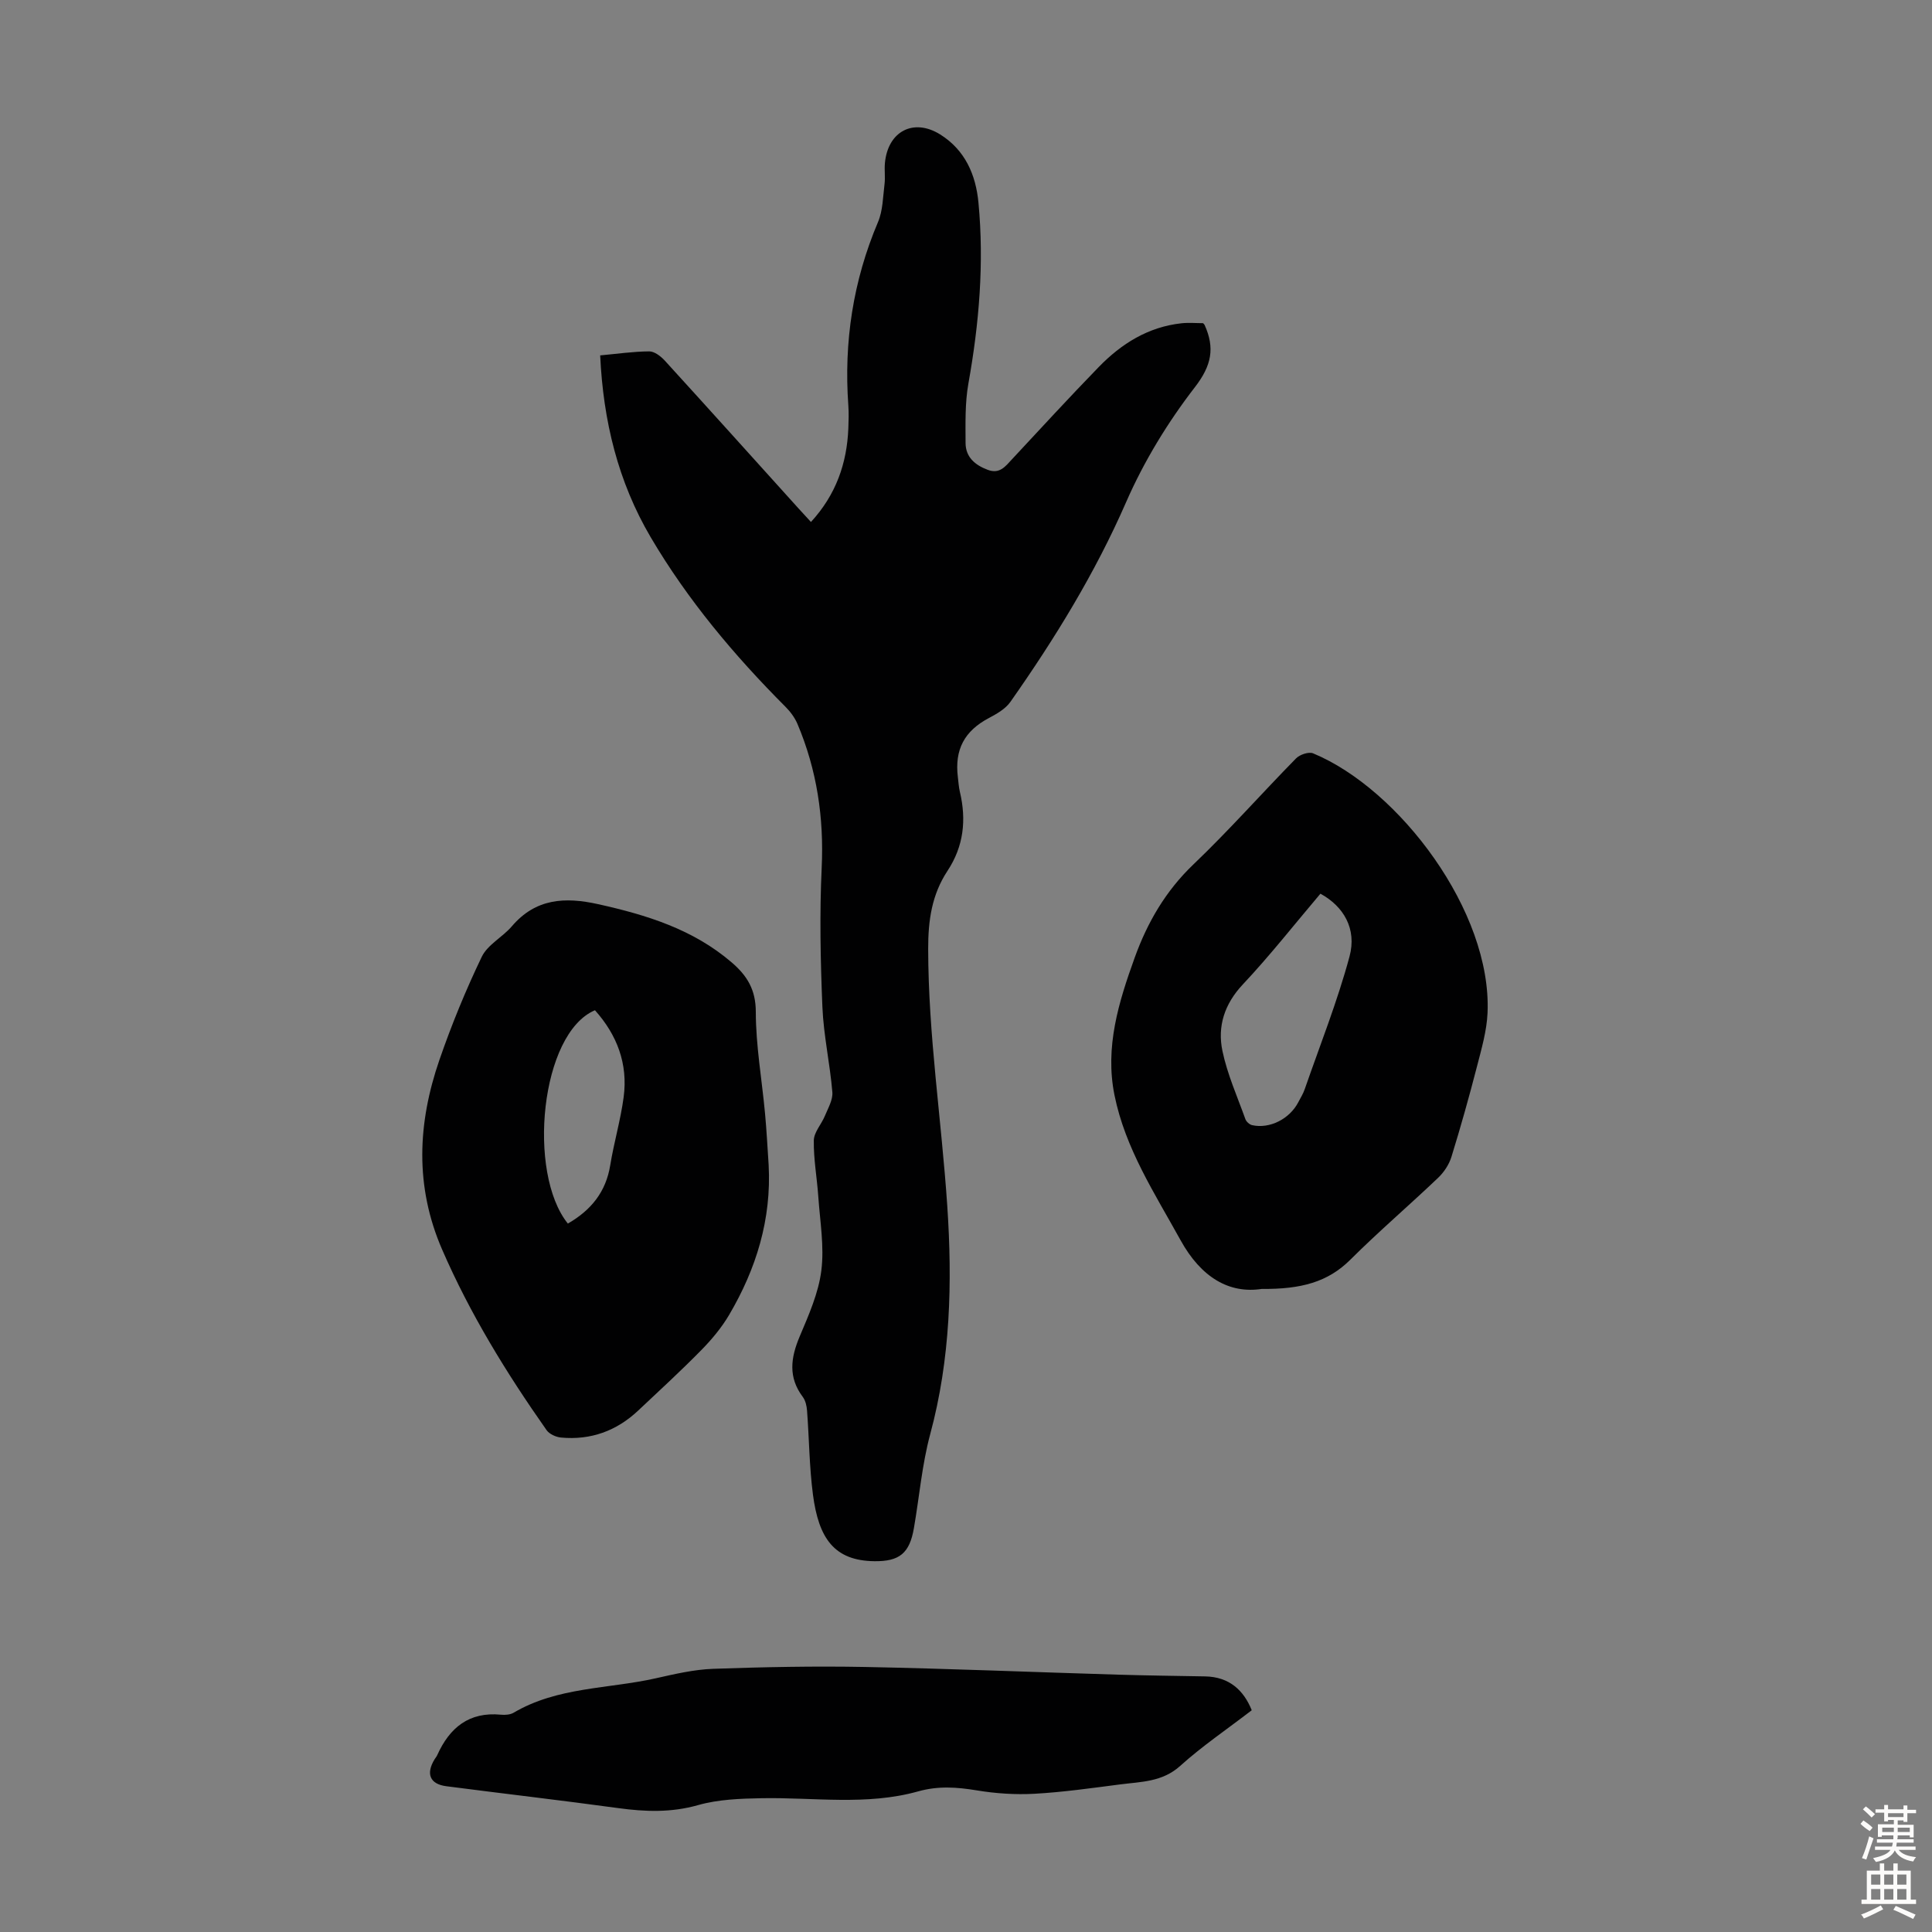
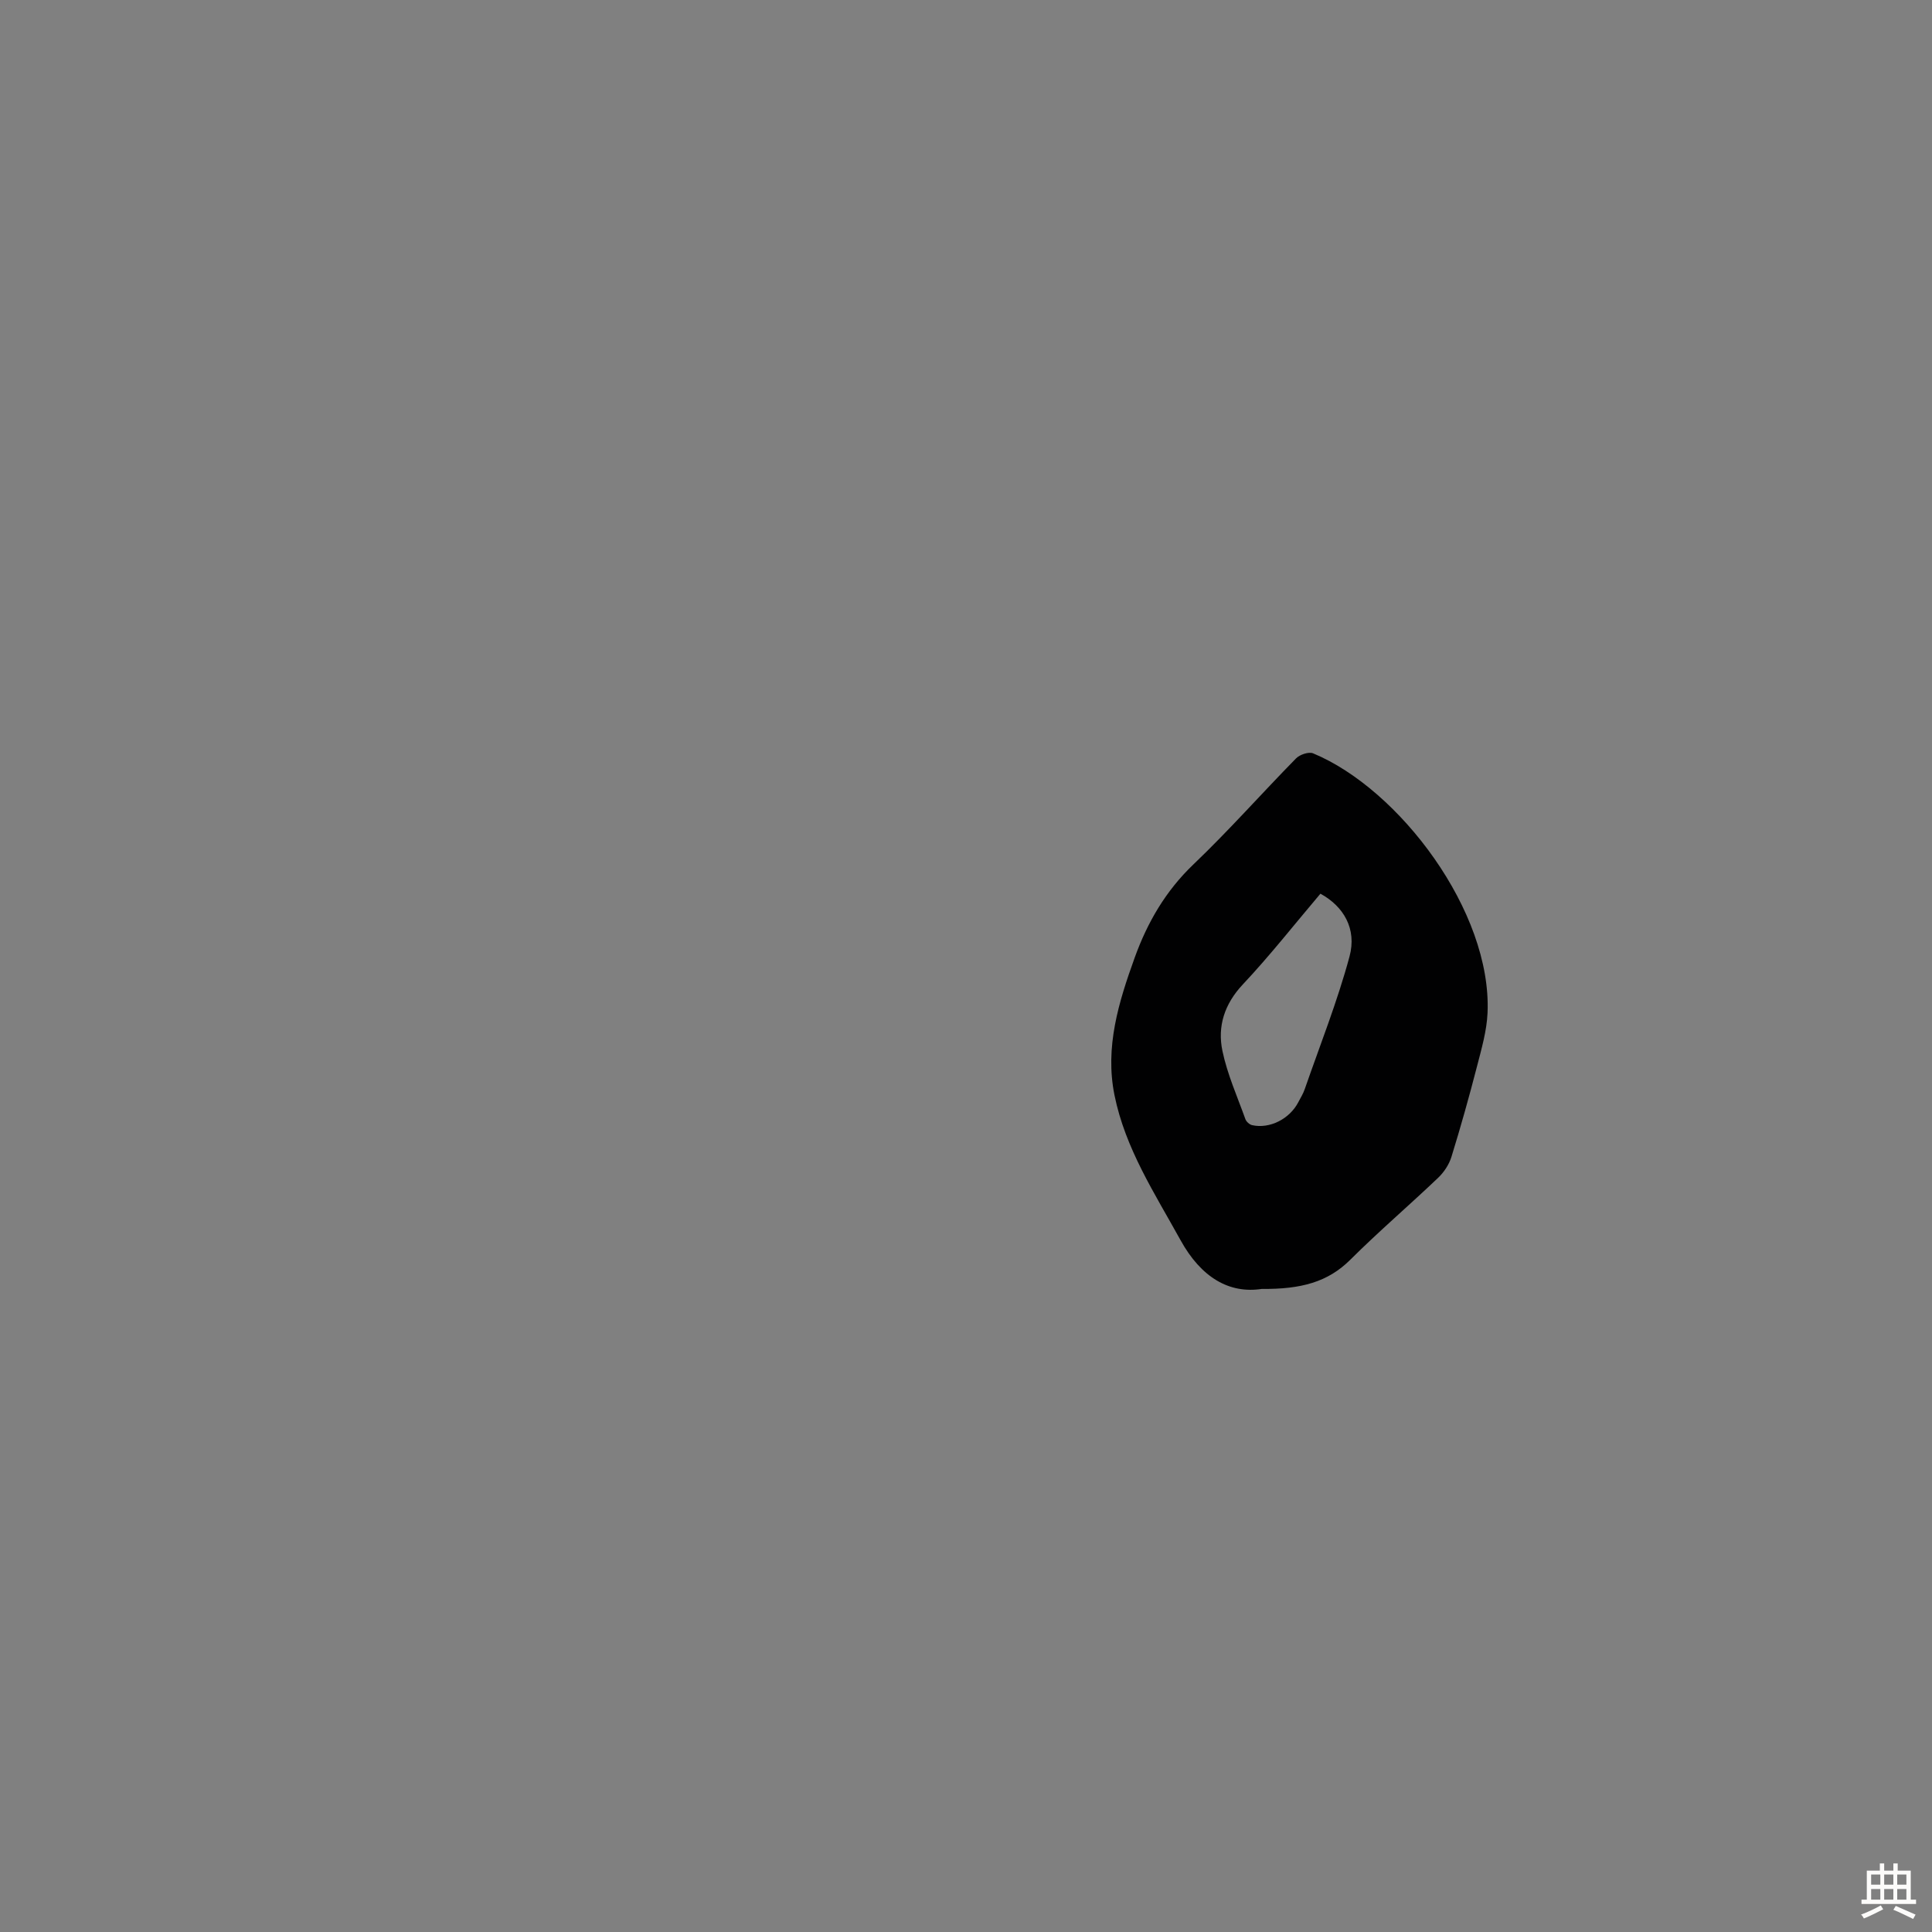
<svg xmlns="http://www.w3.org/2000/svg" enable-background="new 0 0 400 400" viewBox="0 0 400 400">
  <rect x="0" y="0" width="400" height="400" fill="#808080" stroke="none" />
  <g fill="#010102">
-     <path d="m249.09 66.91c.19.22.28.3.32.39 2.13 4.74 1.46 8.35-2.01 12.85-5.62 7.27-10.55 15.35-14.23 23.77-6.45 14.77-14.78 28.31-23.98 41.4-1.01 1.44-2.81 2.47-4.43 3.33-5.06 2.67-7.16 6.51-6.44 12.29.12 1 .18 2.02.41 2.99 1.38 5.81.8 11.28-2.56 16.37-3.23 4.9-4.01 10.18-4 16.15.02 17.85 2.76 35.45 3.95 53.18 1.07 15.9.68 31.71-3.53 47.3-1.71 6.34-2.25 12.99-3.38 19.48-.9 5.2-3.01 6.88-8.18 6.82-8.32-.1-11.54-4.74-12.72-13.8-.75-5.74-.78-11.58-1.22-17.37-.07-.97-.32-2.09-.88-2.84-3.07-4.08-2.5-8.12-.64-12.53s3.9-8.98 4.48-13.65c.63-4.99-.28-10.19-.63-15.29-.27-3.89-.99-7.76-.93-11.64.03-1.7 1.58-3.34 2.29-5.07.66-1.6 1.68-3.33 1.55-4.92-.49-5.89-1.81-11.72-2.06-17.61-.4-9.6-.6-19.24-.15-28.83.49-10.39-.99-20.29-5.02-29.81-.55-1.29-1.46-2.52-2.46-3.52-10.63-10.66-20.27-22.13-27.92-35.12-6.76-11.49-9.83-24.08-10.46-37.65 3.52-.32 6.83-.81 10.15-.83 1.07-.01 2.38.99 3.2 1.88 9.28 10.17 18.48 20.41 27.71 30.63.81.9 1.64 1.79 2.58 2.81 5.18-5.64 7.45-12.13 7.74-19.4.06-1.56.11-3.14 0-4.7-.95-13.15.97-25.8 6.14-37.99 1.01-2.38 1.02-5.2 1.35-7.84.18-1.43-.05-2.92.08-4.36.6-6.6 5.93-9.39 11.45-5.94 5.17 3.24 7.38 8.36 7.92 14.13 1.19 12.55.14 25-2.08 37.41-.72 4.02-.6 8.21-.59 12.32.01 2.92 1.92 4.57 4.58 5.57 2.49.94 3.66-.71 5.04-2.19 5.95-6.39 11.86-12.82 17.94-19.08 4.7-4.84 10.25-8.32 17.15-9.07 1.49-.16 3.05-.02 4.47-.02z" />
-     <path d="m159.14 241.19c.6 11.24-2.56 21.49-8.18 31.04-1.56 2.65-3.6 5.09-5.76 7.29-4.23 4.31-8.69 8.4-13.09 12.54-4.48 4.21-9.82 6.14-15.95 5.57-1.06-.1-2.42-.71-3-1.54-8.31-11.82-15.84-24.07-21.62-37.38-5.69-13.1-5.08-26.17-.57-39.25 2.51-7.27 5.44-14.43 8.77-21.36 1.21-2.52 4.31-4.07 6.24-6.33 4.94-5.78 10.99-6.1 17.87-4.57 10.04 2.23 19.66 5.2 27.65 12.07 3.17 2.72 4.98 5.62 4.98 10.23.01 7 1.26 14 1.91 21 .33 3.54.51 7.12.75 10.69zm-41.57 12.14c4.82-2.78 7.88-6.57 8.77-12.07.77-4.73 2.15-9.37 2.78-14.11.92-6.9-1.37-12.88-5.94-17.99-11.3 4.77-14.08 33.67-5.61 44.17z" />
    <path d="m261.22 266.86c-6.7 1.02-12.53-2.34-16.81-10.11-5.35-9.69-11.44-18.97-13.67-30.02-2.01-9.96.87-19.27 4.19-28.47 2.64-7.32 6.42-13.82 12.18-19.32 7.35-7.02 14.1-14.67 21.23-21.93.77-.78 2.61-1.41 3.52-1.04 17.84 7.39 37.04 32.75 36.12 53.73-.16 3.73-1.25 7.45-2.19 11.11-1.62 6.27-3.37 12.51-5.28 18.69-.49 1.6-1.55 3.2-2.77 4.36-5.99 5.71-12.29 11.09-18.15 16.93-4.67 4.66-10.21 6.14-18.37 6.07zm12.16-81.83c-5.32 6.27-10.43 12.79-16.07 18.79-3.82 4.07-5.28 8.69-4.22 13.76 1.01 4.83 3.08 9.45 4.76 14.14.19.52.85 1.11 1.38 1.23 3.64.82 7.77-1.28 9.57-4.75.46-.89 1.01-1.76 1.33-2.7 3.17-9.13 6.76-18.15 9.27-27.45 1.56-5.78-1.25-10.42-6.02-13.02z" />
-     <path d="m259.16 354.09c-5.18 3.98-10.28 7.43-14.8 11.51-3.73 3.37-8.14 3.28-12.5 3.85-5.88.76-11.76 1.6-17.67 1.93-3.96.22-8.03-.05-11.95-.7-4.13-.68-8.01-.96-12.16.21-10.64 2.98-21.57 1.21-32.38 1.41-4.42.08-8.99.24-13.18 1.43-5.57 1.58-10.94 1.38-16.51.62-11.85-1.62-23.74-2.99-35.6-4.53-3.42-.44-4.28-2.58-2.42-5.6.18-.29.41-.54.54-.85 2.56-5.69 6.59-9 13.19-8.36.86.08 1.91.01 2.62-.41 9.1-5.37 19.6-4.91 29.44-7.13 3.92-.88 7.91-1.82 11.9-1.96 10.47-.37 20.96-.58 31.44-.38 17.44.34 34.87 1.07 52.3 1.59 6.02.18 12.05.25 18.08.36 5.04.09 8.01 2.9 9.66 7.01z" />
  </g>
-   <path d="m385.2 377.6.6-.7c.6.4 1.3.9 1.9 1.5l-.6.7c-.8-.5-1.4-1-1.9-1.5zm.3 7.1c.6-1.4 1.1-2.9 1.5-4.5.3.1.6.3.9.4-.5 1.4-1 2.9-1.5 4.4zm.2-10.1.6-.6c.7.5 1.3 1.1 1.9 1.6l-.7.7c-.6-.6-1.2-1.2-1.8-1.7zm8.4-.8h.8v.9h1.8v.7h-1.8v1.8h-.8v-.3h-1.2v.9h3.3v2.6h-.8v-.4h-2.5c0 .3 0 .6-.1.8h3.4v.7h-3.5c0 .3-.1.6-.1.8h4v.7h-3.5c.7.9 1.9 1.3 3.6 1.5-.2.2-.4.5-.6.9-1.9-.3-3.2-1.1-3.8-2.3-.5 1.1-1.8 2-3.9 2.4-.2-.3-.4-.5-.6-.8 1.9-.4 3.1-.9 3.6-1.7h-3.2v-.7h3.5c.1-.2.1-.5.2-.8h-3.3v-.7h3.4c0-.2 0-.5 0-.8h-2.4v.3h-.8v-2.6h3.3v-.9h-1.2v.3h-.8v-1.8h-1.8v-.7h1.8v-.9h.8v.9h3.2zm-4.4 5.5h2.4c0-.3 0-.6 0-.9h-2.4zm1.2-3.1h3.2v-.8h-3.2zm4.4 2.2h-2.4v.9h2.5v-.9z" fill="#fcfbfa" />
  <path d="m389.2 385.8h.9v1.5h1.9v-1.5h.9v1.5h2.7v6h1.1v.9h-11.3v-.9h1.1v-6h2.7zm.2 8.7.5.8c-1.2.6-2.5 1.3-4 1.9-.2-.3-.3-.6-.6-.8 1.6-.6 3-1.3 4.1-1.9zm-2-4.3h1.9v-2.1h-1.9zm0 3.1h1.9v-2.2h-1.9zm2.7-3.1h1.9v-2.1h-1.9zm0 3.1h1.9v-2.2h-1.9zm2.4 1.3c1.4.6 2.7 1.2 4.1 1.8l-.5.9c-1.5-.7-2.8-1.4-4.1-1.9zm2.2-6.5h-1.9v2.1h1.9zm-1.9 5.2h1.9v-2.2h-1.9z" fill="#fcfbfa" />
</svg>